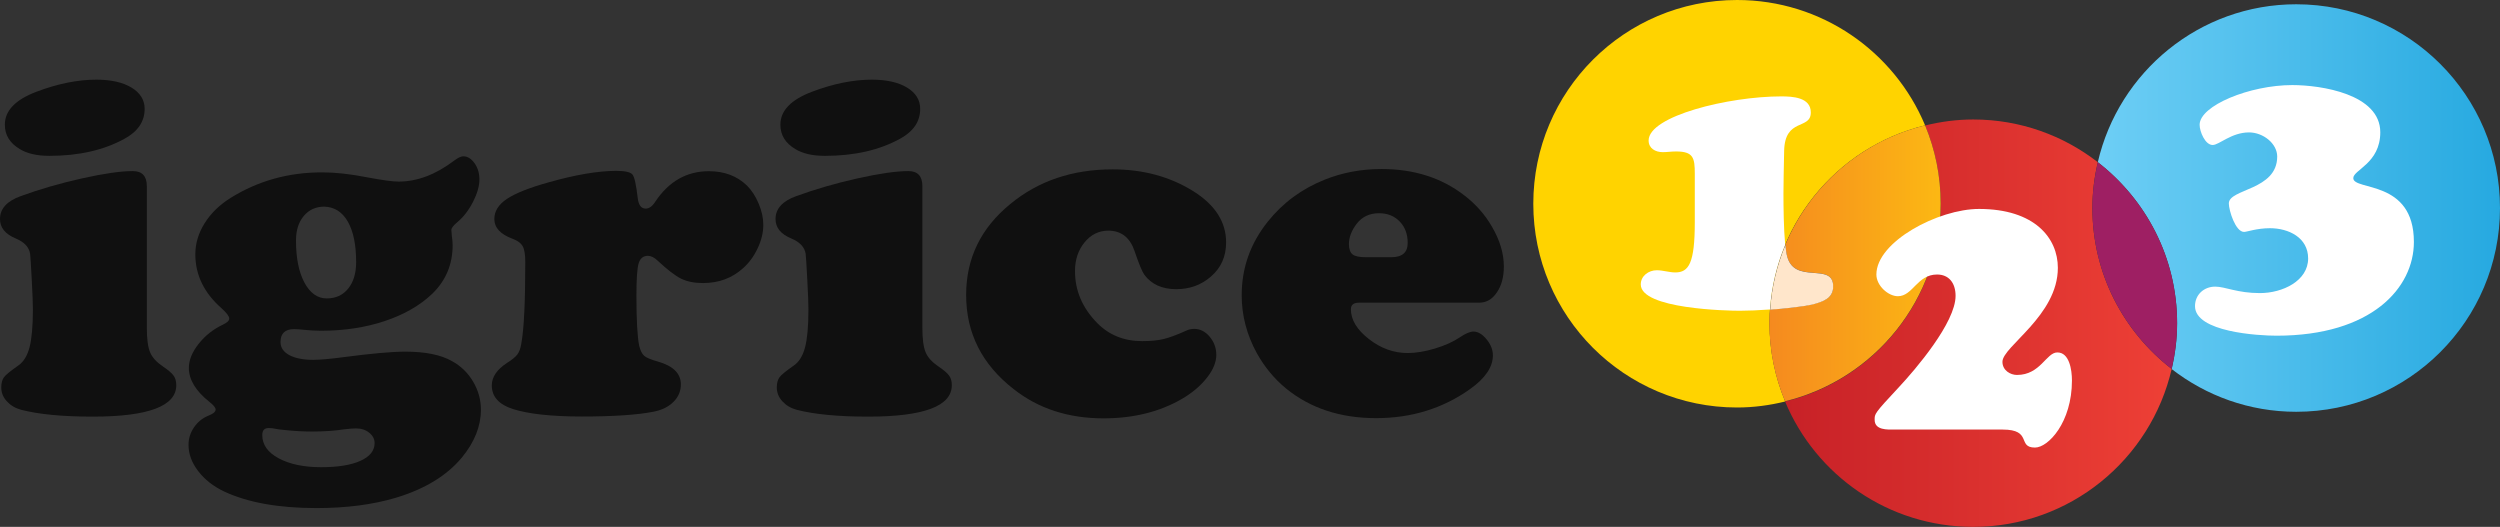
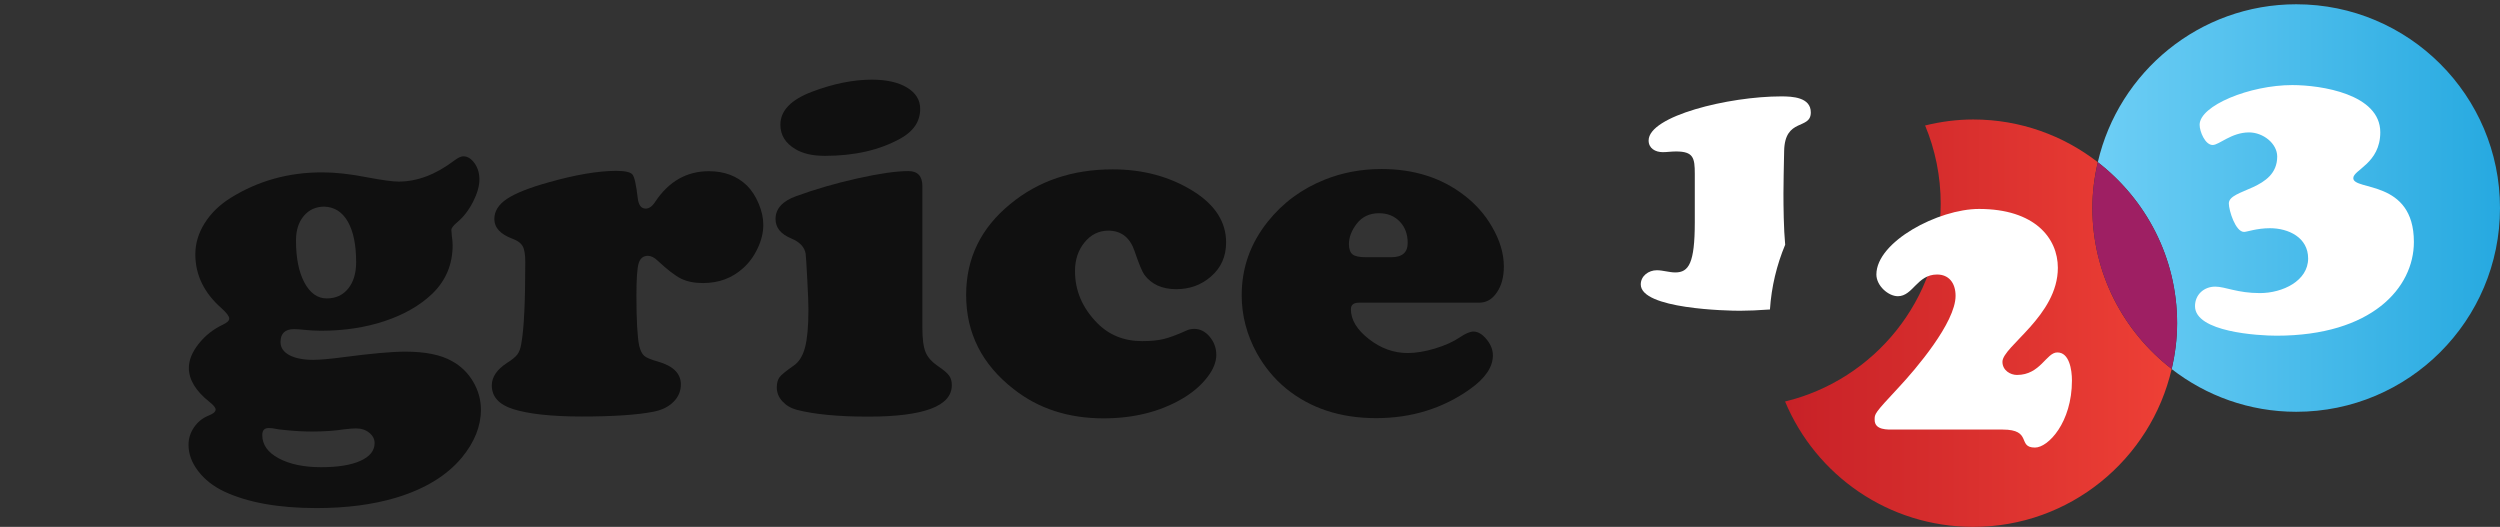
<svg xmlns="http://www.w3.org/2000/svg" version="1.0" id="Layer_1" x="0px" y="0px" width="314.059px" height="66.188px" viewBox="-64.06 0 314.059 66.188" style="enable-background:new -64.06 0 314.059 66.188;" xml:space="preserve">
  <rect x="-64.06" y="0" width="314.059" height="66.188" fill="#333333" stroke="none" />
  <g>
-     <path shape-rendering="geometricPrecision" style="fill:#FFD300;" d="M177.778,15.749C173.921,6.497,164.799,0,154.154,0c-14.14,0-25.596,11.457-25.596,25.596   s11.457,25.596,25.596,25.596c2.088,0,4.104-0.276,6.047-0.754c-1.262-3.031-1.972-6.352-1.972-9.832   C158.229,28.555,166.568,18.476,177.778,15.749z" />
    <linearGradient id="SVGID_1_" gradientUnits="userSpaceOnUse" x1="353.575" y1="645.206" x2="455.706" y2="645.206" gradientTransform="matrix(0.495 0 0 -0.495 24.557 345.322)">
      <stop offset="0" style="stop-color:#6DCEF5" />
      <stop offset="1" style="stop-color:#26A9E0" />
    </linearGradient>
    <path shape-rendering="geometricPrecision" style="fill:url(#SVGID_1_);" d="M224.403,0.537c-12.138,0-22.304,8.484-24.929,19.839c6.047,4.684,9.963,11.993,9.963,20.231   c0,1.987-0.247,3.901-0.682,5.757c4.322,3.35,9.745,5.366,15.648,5.366c14.125,0,25.596-11.457,25.596-25.596   S238.528,0.537,224.403,0.537z" />
    <g>
      <path shape-rendering="geometricPrecision" style="fill:#FFFFFF;" d="M217.848,29.135c-1.088,0-1.914-2.712-1.914-3.582c0-1.856,6.076-1.624,6.076-5.888    c0-1.639-1.769-3.031-3.539-3.031c-2.219,0-3.756,1.581-4.568,1.581c-0.943,0-1.639-1.682-1.639-2.538    c0-2.407,6.294-4.989,11.645-4.989c3.626,0,11.051,1.131,11.051,5.931c0,3.901-3.393,4.713-3.393,5.757    c0,1.624,7.614,0.131,7.614,8.02c0,5.757-5.293,11.776-17.258,11.776c-2.262,0-10.239-0.45-10.239-3.713    c0-1.45,1.131-2.451,2.538-2.451c1.262,0,2.77,0.812,5.612,0.812c2.857,0,6.062-1.537,6.062-4.351c0-2.625-2.451-3.8-4.8-3.8    C219.428,28.671,218.21,29.135,217.848,29.135z" />
    </g>
    <linearGradient id="SVGID_2_" gradientUnits="userSpaceOnUse" x1="274.161" y1="615.964" x2="372.336" y2="615.964" gradientTransform="matrix(0.495 0 0 -0.495 24.557 345.322)">
      <stop offset="0" style="stop-color:#C72127" />
      <stop offset="1" style="stop-color:#EE4036" />
    </linearGradient>
    <path shape-rendering="geometricPrecision" style="fill:url(#SVGID_2_);" d="M198.792,26.133c0-1.987,0.247-3.901,0.682-5.757c-4.322-3.35-9.745-5.366-15.648-5.366   c-2.088,0-4.104,0.276-6.047,0.754c1.262,3.031,1.958,6.352,1.958,9.832c0,12.051-8.339,22.13-19.549,24.842   c3.858,9.252,12.979,15.749,23.639,15.749c12.153,0,22.304-8.484,24.929-19.839C202.707,41.679,198.792,34.37,198.792,26.133z" />
    <path shape-rendering="geometricPrecision" style="fill:#9E1F63;" d="M199.473,20.376c-0.421,1.856-0.682,3.771-0.682,5.757c0,8.237,3.916,15.546,9.963,20.216   c0.421-1.856,0.682-3.771,0.682-5.757C209.436,32.369,205.521,25.06,199.473,20.376z" />
    <linearGradient id="SVGID_3_" gradientUnits="userSpaceOnUse" x1="270.175" y1="631.164" x2="313.677" y2="631.164" gradientTransform="matrix(0.495 0 0 -0.495 24.557 345.322)">
      <stop offset="0" style="stop-color:#F58A1F" />
      <stop offset="1" style="stop-color:#FCB813" />
    </linearGradient>
-     <path shape-rendering="geometricPrecision" style="fill:url(#SVGID_3_);" d="M177.778,15.749c-7.962,1.929-14.459,7.585-17.562,15.01c0.044,0.435,0.102,0.856,0.16,1.189   c0.812,3.974,5.844,0.856,5.844,4.017c0,1.566-1.378,1.958-2.683,2.277c-1.334,0.29-3.336,0.508-5.25,0.638   c-0.044,0.566-0.073,1.131-0.073,1.697c0,3.481,0.696,6.802,1.972,9.832c11.21-2.726,19.549-12.805,19.549-24.842   C179.736,22.101,179.04,18.78,177.778,15.749z" />
    <path shape-rendering="geometricPrecision" style="fill:#FFFFFF;" d="M159.984,24.32c0-1.479,0.044-2.987,0.087-5.366c0.087-4.206,3.35-2.596,3.35-4.829   c0-1.914-2.32-2.016-3.713-2.016c-6.613,0-16.663,2.465-16.663,5.54c0,0.986,0.841,1.465,1.784,1.465   c0.537,0,1.073-0.087,1.653-0.087c2.19,0,2.364,0.798,2.364,2.813v6.091c0,5.134-0.754,6.294-2.451,6.294   c-0.754,0-1.566-0.276-2.32-0.276c-1.03,0-2.016,0.711-2.016,1.784c0,3.089,10.906,3.306,12.457,3.306   c1.015,0,2.378-0.058,3.771-0.16c0.189-2.871,0.856-5.598,1.914-8.136C160.013,28.758,159.984,25.93,159.984,24.32z" />
-     <path shape-rendering="geometricPrecision" style="fill:#FFE6CB;" d="M166.234,35.98c0-3.176-5.047-0.044-5.844-4.017c-0.058-0.334-0.116-0.754-0.16-1.189   c-1.059,2.538-1.726,5.264-1.914,8.136c1.914-0.145,3.901-0.363,5.25-0.638C164.857,37.938,166.234,37.532,166.234,35.98z" />
    <g>
      <path shape-rendering="geometricPrecision" style="fill:#FFFFFF;" d="M196.225,47.799c0,5.279-2.987,8.426-4.641,8.426c-2.277,0-0.29-2.262-4.061-2.262h-13.676    c-0.754,0-2.407,0.102-2.407-1.218c0-0.754-0.087-0.754,3.031-4.09c2.117-2.262,7.135-8.136,7.135-11.486    c0-1.653-0.87-2.683-2.32-2.683c-2.523,0-3.031,2.726-4.931,2.726c-1.204,0-2.697-1.32-2.697-2.726    c0-4.133,7.802-8.237,12.892-8.237c7.005,0,9.905,3.669,9.905,7.396c0,6.018-6.961,9.876-6.961,11.805    c0,1.088,1.001,1.653,1.827,1.653c2.944,0,3.684-2.828,5.061-2.828C195.891,44.261,196.225,46.436,196.225,47.799z" />
    </g>
    <g>
      <g>
-         <path shape-rendering="geometricPrecision" style="fill:#101010;" d="M-45.614,23.392v17.765c0,1.407,0.131,2.436,0.406,3.089c0.261,0.653,0.812,1.247,1.624,1.798     c0.667,0.45,1.102,0.827,1.334,1.146c0.232,0.319,0.334,0.725,0.334,1.204c0,2.625-3.51,3.945-10.514,3.945     c-3.771,0-6.758-0.29-8.962-0.856c-0.754-0.203-1.349-0.566-1.813-1.073s-0.696-1.088-0.696-1.74     c0-0.551,0.116-0.972,0.348-1.291c0.232-0.305,0.841-0.798,1.798-1.465c0.667-0.464,1.131-1.233,1.407-2.291     c0.276-1.059,0.421-2.639,0.421-4.742c0-0.667-0.044-1.929-0.145-3.771c-0.102-1.842-0.16-2.915-0.203-3.219     c-0.131-0.841-0.725-1.479-1.798-1.929c-1.334-0.551-1.987-1.363-1.987-2.451c0-1.291,0.87-2.248,2.596-2.871     c2.393-0.87,4.974-1.624,7.715-2.233c2.741-0.609,4.858-0.914,6.366-0.914C-46.194,21.492-45.614,22.13-45.614,23.392z      M-51.966,10.007c1.871,0,3.336,0.334,4.438,1.001c1.088,0.667,1.639,1.552,1.639,2.668c0,1.566-0.827,2.813-2.48,3.727     c-2.61,1.45-5.772,2.175-9.484,2.175c-1.566,0-2.813-0.29-3.727-0.856c-1.247-0.74-1.871-1.755-1.871-3.06     c0-1.755,1.32-3.132,3.959-4.133C-56.809,10.514-54.3,10.007-51.966,10.007z" />
        <path shape-rendering="geometricPrecision" style="fill:#101010;" d="M-5.863,19.636c0.537,0,1.001,0.29,1.421,0.87c0.406,0.58,0.609,1.262,0.609,2.03     c0,0.841-0.276,1.784-0.812,2.842c-0.551,1.059-1.204,1.9-1.972,2.538c-0.493,0.406-0.74,0.74-0.74,0.972     c0,0.058,0.015,0.305,0.058,0.74c0.058,0.435,0.102,0.812,0.102,1.16c0,2.422-0.856,4.467-2.567,6.12     c-1.537,1.465-3.524,2.61-5.96,3.423c-2.436,0.812-5.105,1.218-8.02,1.218c-0.711,0-1.407-0.044-2.088-0.116     c-0.551-0.058-0.986-0.087-1.291-0.087c-1.131,0-1.697,0.537-1.697,1.624c0,0.696,0.363,1.233,1.102,1.639     c0.74,0.392,1.74,0.595,3.002,0.595c0.856,0,2.117-0.116,3.785-0.334c3.51-0.464,6.105-0.696,7.773-0.696     c2.523,0,4.481,0.392,5.873,1.189c1.117,0.609,2.001,1.465,2.654,2.567c0.653,1.102,0.986,2.277,0.986,3.539     c0,2.059-0.798,4.061-2.378,5.989c-1.885,2.277-4.655,3.974-8.324,5.076c-2.871,0.856-6.192,1.291-9.963,1.291     c-4.757,0-8.614-0.696-11.573-2.074c-1.378-0.653-2.465-1.508-3.277-2.567c-0.812-1.059-1.218-2.161-1.218-3.306     c0-0.798,0.232-1.523,0.696-2.204c0.464-0.667,1.044-1.146,1.755-1.436c0.638-0.247,0.957-0.508,0.957-0.798     c0-0.218-0.261-0.551-0.798-0.972c-1.711-1.363-2.567-2.784-2.567-4.249c0-0.972,0.406-1.987,1.233-3.031     c0.827-1.044,1.842-1.842,3.074-2.422c0.508-0.247,0.769-0.493,0.769-0.74c0-0.29-0.319-0.711-0.957-1.291     c-2.204-1.929-3.306-4.191-3.306-6.787c0-1.363,0.392-2.668,1.175-3.916c0.783-1.247,1.871-2.306,3.263-3.176     c3.452-2.146,7.266-3.205,11.471-3.205c1.668,0,3.539,0.203,5.598,0.609c1.943,0.363,3.292,0.551,4.017,0.551     c2.335,0,4.655-0.87,6.976-2.625C-6.53,19.81-6.139,19.636-5.863,19.636z M-30.314,53.774c-0.537,0-0.798,0.29-0.798,0.885     c0,1.204,0.682,2.175,2.059,2.915c1.378,0.74,3.147,1.117,5.337,1.117c2.103,0,3.742-0.261,4.931-0.798     c1.189-0.537,1.784-1.276,1.784-2.233c0-0.508-0.232-0.943-0.682-1.305c-0.45-0.363-1.001-0.537-1.668-0.537     c-0.348,0-0.841,0.044-1.479,0.116c-1.204,0.189-2.538,0.276-4.017,0.276c-1.088,0-2.146-0.058-3.147-0.16     c-0.754-0.058-1.363-0.145-1.827-0.247C-30.038,53.789-30.212,53.774-30.314,53.774z M-23.309,25.959     c-1.073,0-1.929,0.392-2.581,1.16c-0.653,0.769-0.986,1.798-0.986,3.089c0,2.204,0.348,3.959,1.059,5.293     c0.711,1.32,1.639,1.987,2.799,1.987c1.131,0,2.03-0.406,2.697-1.233c0.667-0.827,1.001-1.929,1.001-3.321     c0-2.175-0.348-3.872-1.044-5.09C-21.061,26.626-22.048,26.002-23.309,25.959z" />
        <path shape-rendering="geometricPrecision" style="fill:#101010;" d="M13.323,21.463c1.131,0,1.827,0.16,2.074,0.464c0.247,0.305,0.464,1.291,0.653,2.929     c0.102,0.899,0.435,1.349,1.001,1.349c0.435,0,0.841-0.29,1.218-0.885c1.711-2.552,3.959-3.814,6.715-3.814     c1.943,0,3.539,0.595,4.786,1.798c0.595,0.595,1.088,1.349,1.479,2.277c0.392,0.928,0.58,1.813,0.58,2.668     c0,0.957-0.232,1.943-0.711,2.944c-0.479,1.015-1.088,1.842-1.827,2.494c-1.378,1.247-3.045,1.871-5.047,1.871     c-1.088,0-2.001-0.189-2.741-0.551c-0.74-0.363-1.711-1.117-2.915-2.233c-0.45-0.435-0.87-0.638-1.247-0.638     c-0.595,0-0.986,0.319-1.175,0.957c-0.189,0.638-0.276,1.987-0.276,4.046c0,3.074,0.116,5.177,0.348,6.294     c0.145,0.609,0.363,1.03,0.624,1.262c0.261,0.232,0.841,0.479,1.726,0.725c1.929,0.551,2.886,1.508,2.886,2.871     c0,0.841-0.305,1.566-0.928,2.19c-0.624,0.624-1.45,1.03-2.48,1.233c-2.059,0.406-5.076,0.609-9.064,0.609     c-3.785,0-6.671-0.319-8.643-0.943c-1.755-0.566-2.639-1.566-2.639-2.958c0-1.059,0.638-2.001,1.929-2.842     c0.624-0.392,1.044-0.74,1.291-1.059c0.232-0.319,0.392-0.754,0.479-1.305c0.348-1.856,0.508-5.293,0.508-10.297     c0-0.914-0.102-1.581-0.319-1.972c-0.218-0.392-0.638-0.725-1.291-0.957c-1.523-0.566-2.277-1.392-2.277-2.48     c0-0.972,0.522-1.813,1.581-2.523c1.044-0.696,2.799-1.407,5.264-2.088C8.204,21.956,11.017,21.478,13.323,21.463z" />
        <path shape-rendering="geometricPrecision" style="fill:#101010;" d="M51.812,23.392v17.765c0,1.407,0.131,2.436,0.406,3.089c0.261,0.653,0.812,1.247,1.624,1.798     c0.667,0.45,1.102,0.827,1.334,1.146c0.232,0.319,0.334,0.725,0.334,1.204c0,2.625-3.51,3.945-10.514,3.945     c-3.771,0-6.758-0.29-8.962-0.856c-0.754-0.203-1.349-0.566-1.813-1.073c-0.464-0.508-0.696-1.088-0.696-1.74     c0-0.551,0.116-0.972,0.348-1.291c0.232-0.305,0.841-0.798,1.798-1.465c0.667-0.464,1.131-1.233,1.407-2.291     c0.276-1.059,0.421-2.639,0.421-4.742c0-0.667-0.044-1.929-0.145-3.771c-0.102-1.842-0.16-2.915-0.203-3.219     c-0.131-0.841-0.725-1.479-1.798-1.929c-1.334-0.551-1.987-1.363-1.987-2.451c0-1.291,0.87-2.248,2.596-2.871     c2.393-0.87,4.974-1.624,7.715-2.233c2.741-0.609,4.858-0.914,6.366-0.914C51.232,21.492,51.812,22.13,51.812,23.392z      M45.46,10.007c1.871,0,3.336,0.334,4.438,1.001c1.088,0.667,1.639,1.552,1.639,2.668c0,1.566-0.827,2.813-2.48,3.727     c-2.61,1.45-5.772,2.175-9.484,2.175c-1.566,0-2.813-0.29-3.727-0.856c-1.247-0.74-1.871-1.755-1.871-3.06     c0-1.755,1.32-3.132,3.959-4.133C40.616,10.514,43.125,10.007,45.46,10.007z" />
        <path shape-rendering="geometricPrecision" style="fill:#101010;" d="M75.726,21.275c3.814,0,7.179,0.914,10.094,2.726c2.77,1.726,4.148,3.887,4.148,6.453     c0,1.769-0.638,3.205-1.929,4.307c-1.204,1.044-2.639,1.566-4.336,1.566c-1.784,0-3.118-0.609-4.017-1.827     c-0.276-0.392-0.682-1.378-1.218-2.958c-0.58-1.711-1.682-2.567-3.306-2.567c-1.175,0-2.175,0.493-2.973,1.465     c-0.798,0.972-1.204,2.175-1.204,3.611c0,2.451,0.914,4.612,2.77,6.511c1.494,1.523,3.379,2.291,5.656,2.291     c1.073,0,1.972-0.087,2.697-0.261c0.725-0.174,1.682-0.522,2.857-1.059c0.305-0.145,0.638-0.218,1.001-0.218     c0.725,0,1.378,0.319,1.929,0.972c0.551,0.653,0.841,1.421,0.841,2.291c0,0.914-0.392,1.885-1.189,2.886     c-0.798,1.015-1.827,1.885-3.118,2.639c-2.784,1.624-6.076,2.451-9.861,2.451c-4.409,0-8.179-1.218-11.283-3.669     c-3.988-3.103-5.975-7.034-5.975-11.834c0-4.612,1.856-8.411,5.554-11.428C66.372,22.725,70.665,21.275,75.726,21.275z" />
        <path shape-rendering="geometricPrecision" style="fill:#101010;" d="M121.742,38.025h-15.097c-0.667,0-1.001,0.276-1.001,0.827c0,1.32,0.754,2.567,2.262,3.742     c1.508,1.175,3.132,1.755,4.873,1.755c1.03,0,2.175-0.189,3.423-0.566c1.247-0.377,2.291-0.841,3.103-1.392     c0.725-0.493,1.305-0.74,1.74-0.74c0.551,0,1.102,0.319,1.639,0.972c0.537,0.653,0.798,1.32,0.798,2.016     c0,1.465-0.957,2.886-2.886,4.249c-3.408,2.422-7.338,3.64-11.79,3.64c-4.496,0-8.266-1.247-11.312-3.727     c-1.479-1.218-2.697-2.697-3.669-4.438c-1.262-2.306-1.9-4.728-1.9-7.28c0-3.423,1.088-6.497,3.277-9.238     c1.885-2.364,4.278-4.133,7.193-5.293c2.19-0.87,4.554-1.32,7.106-1.32c4.075,0,7.527,1.102,10.384,3.306     c1.436,1.102,2.596,2.407,3.466,3.916c1.001,1.711,1.508,3.379,1.508,5.018c0,1.32-0.29,2.407-0.87,3.248     C123.409,37.604,122.655,38.025,121.742,38.025z M107.471,32.311h3.248c1.378,0,2.059-0.595,2.059-1.798     c0-1.102-0.334-2.001-1.001-2.683c-0.667-0.696-1.537-1.044-2.596-1.044c-1.204,0-2.146,0.45-2.828,1.349     c-0.638,0.841-0.957,1.682-0.957,2.538c0,0.609,0.16,1.044,0.464,1.291C106.166,32.195,106.703,32.311,107.471,32.311z" />
      </g>
    </g>
  </g>
</svg>